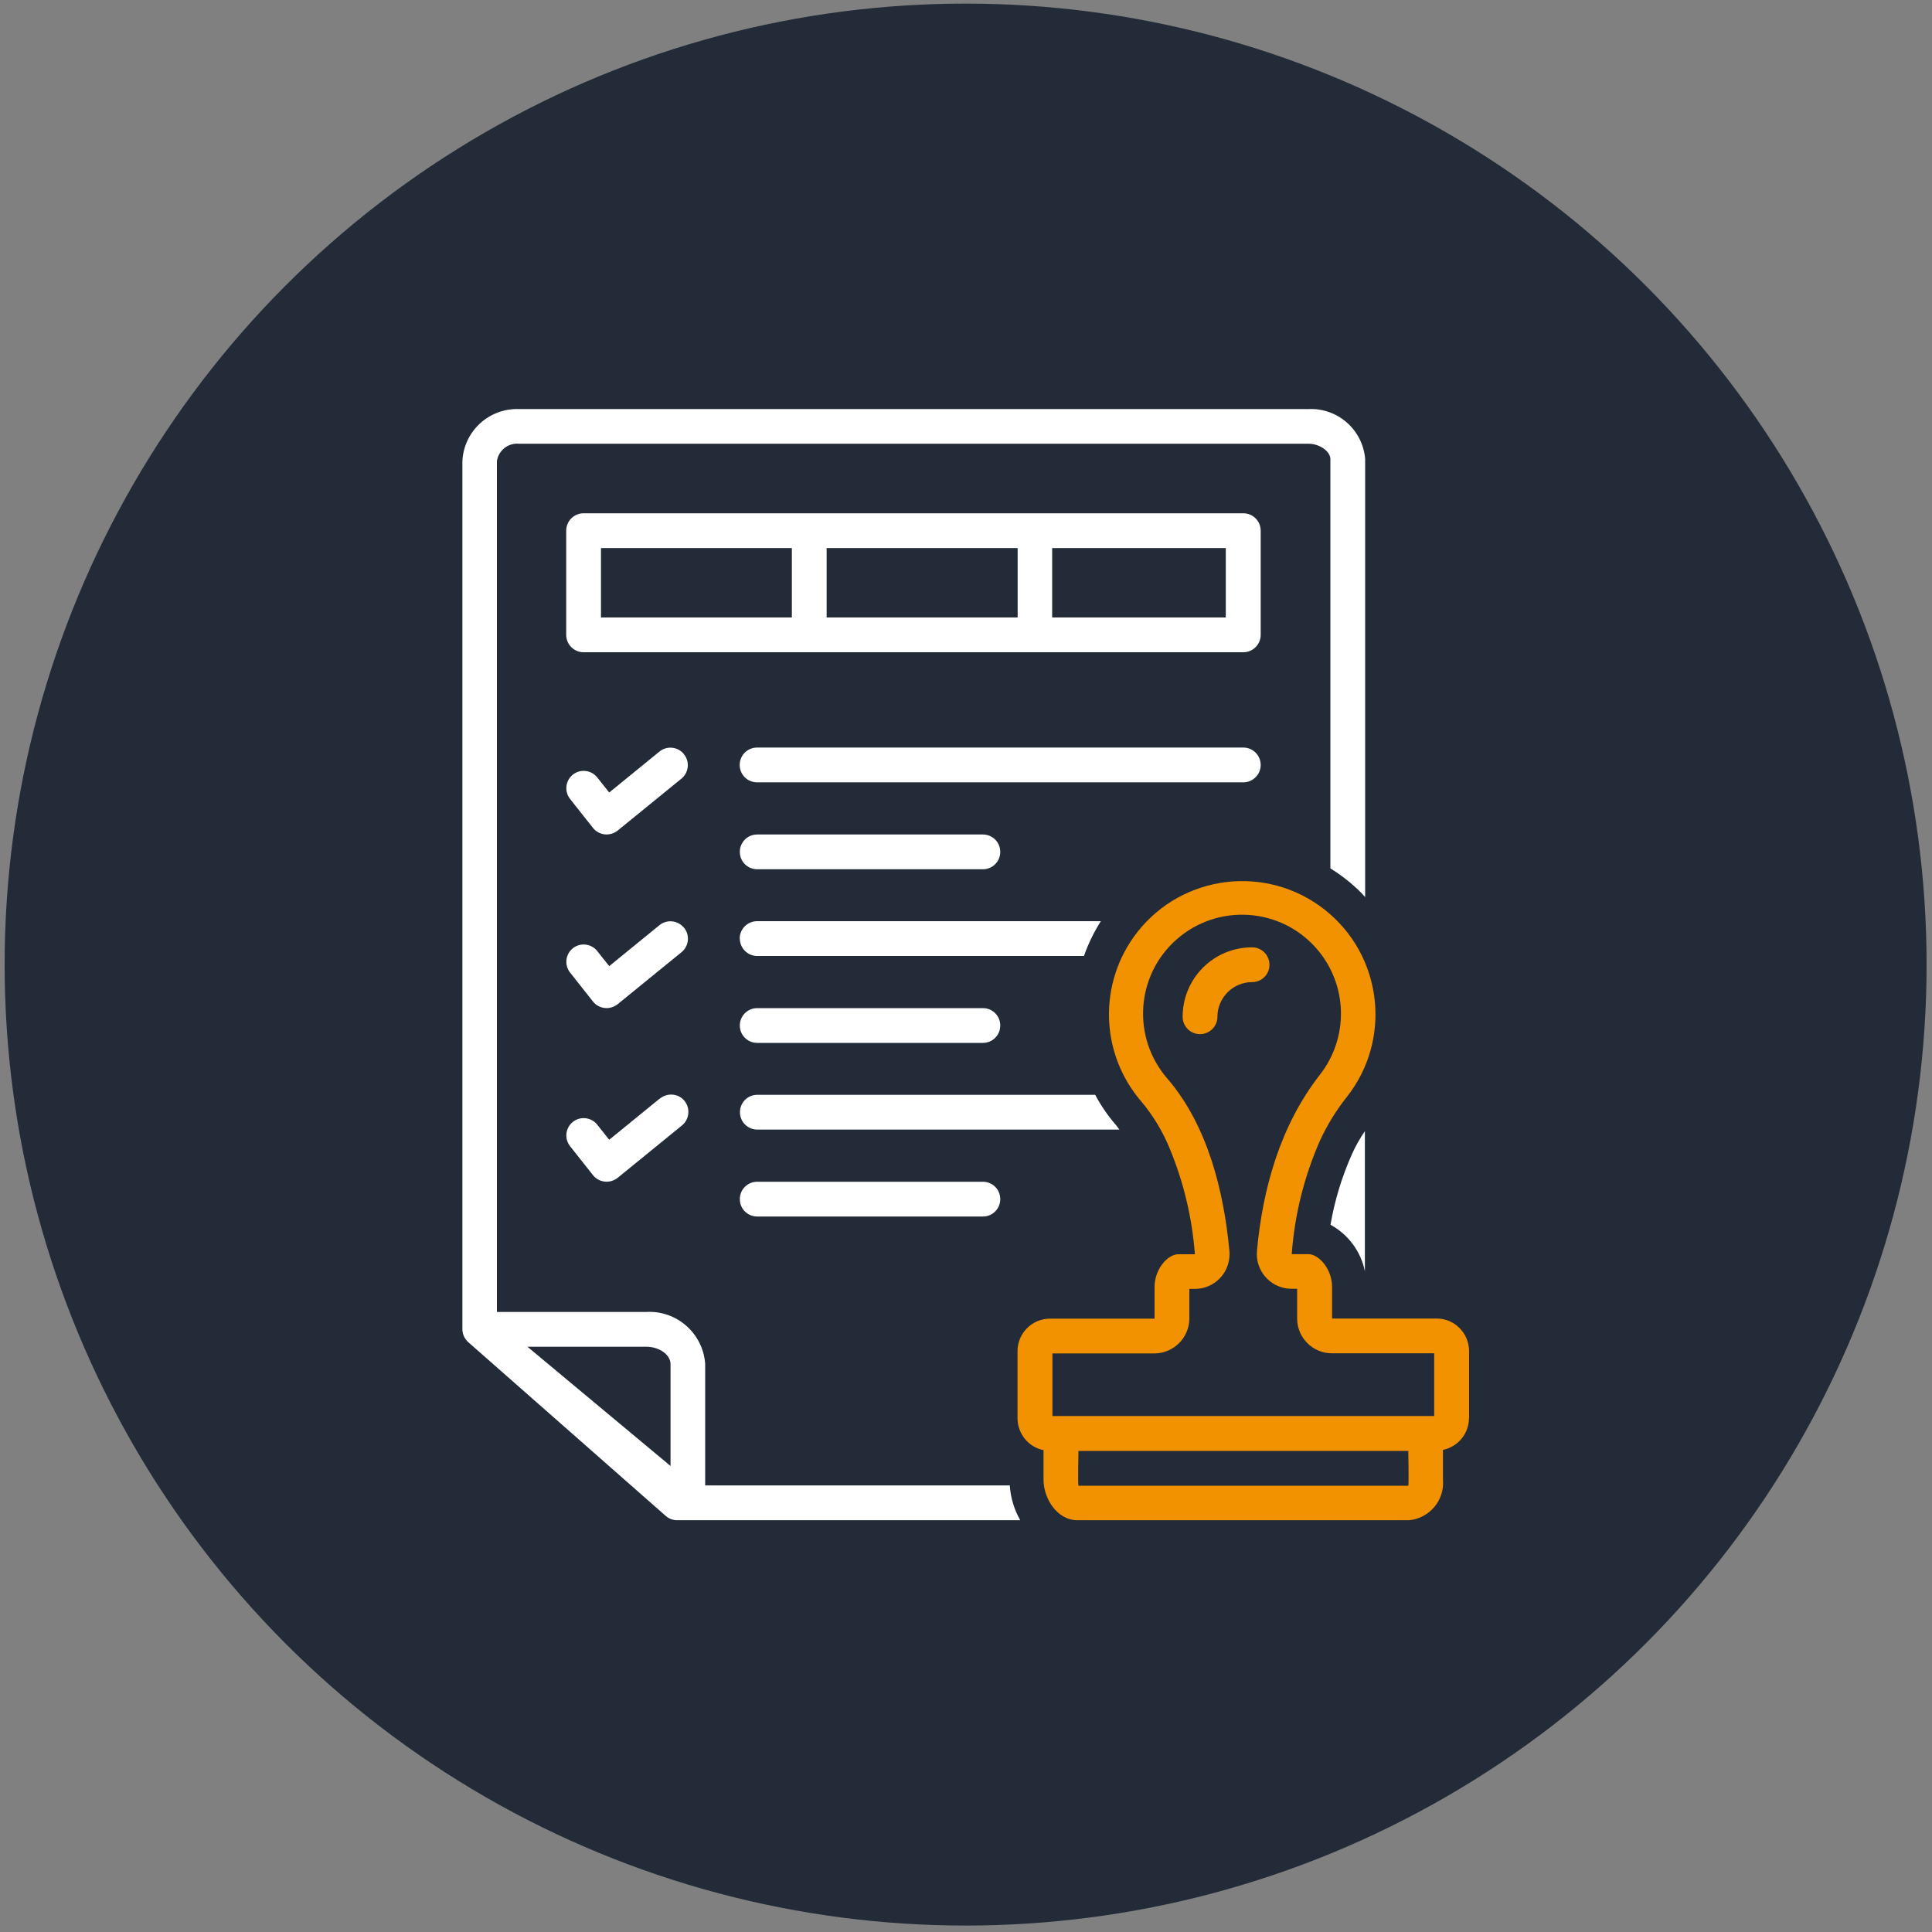
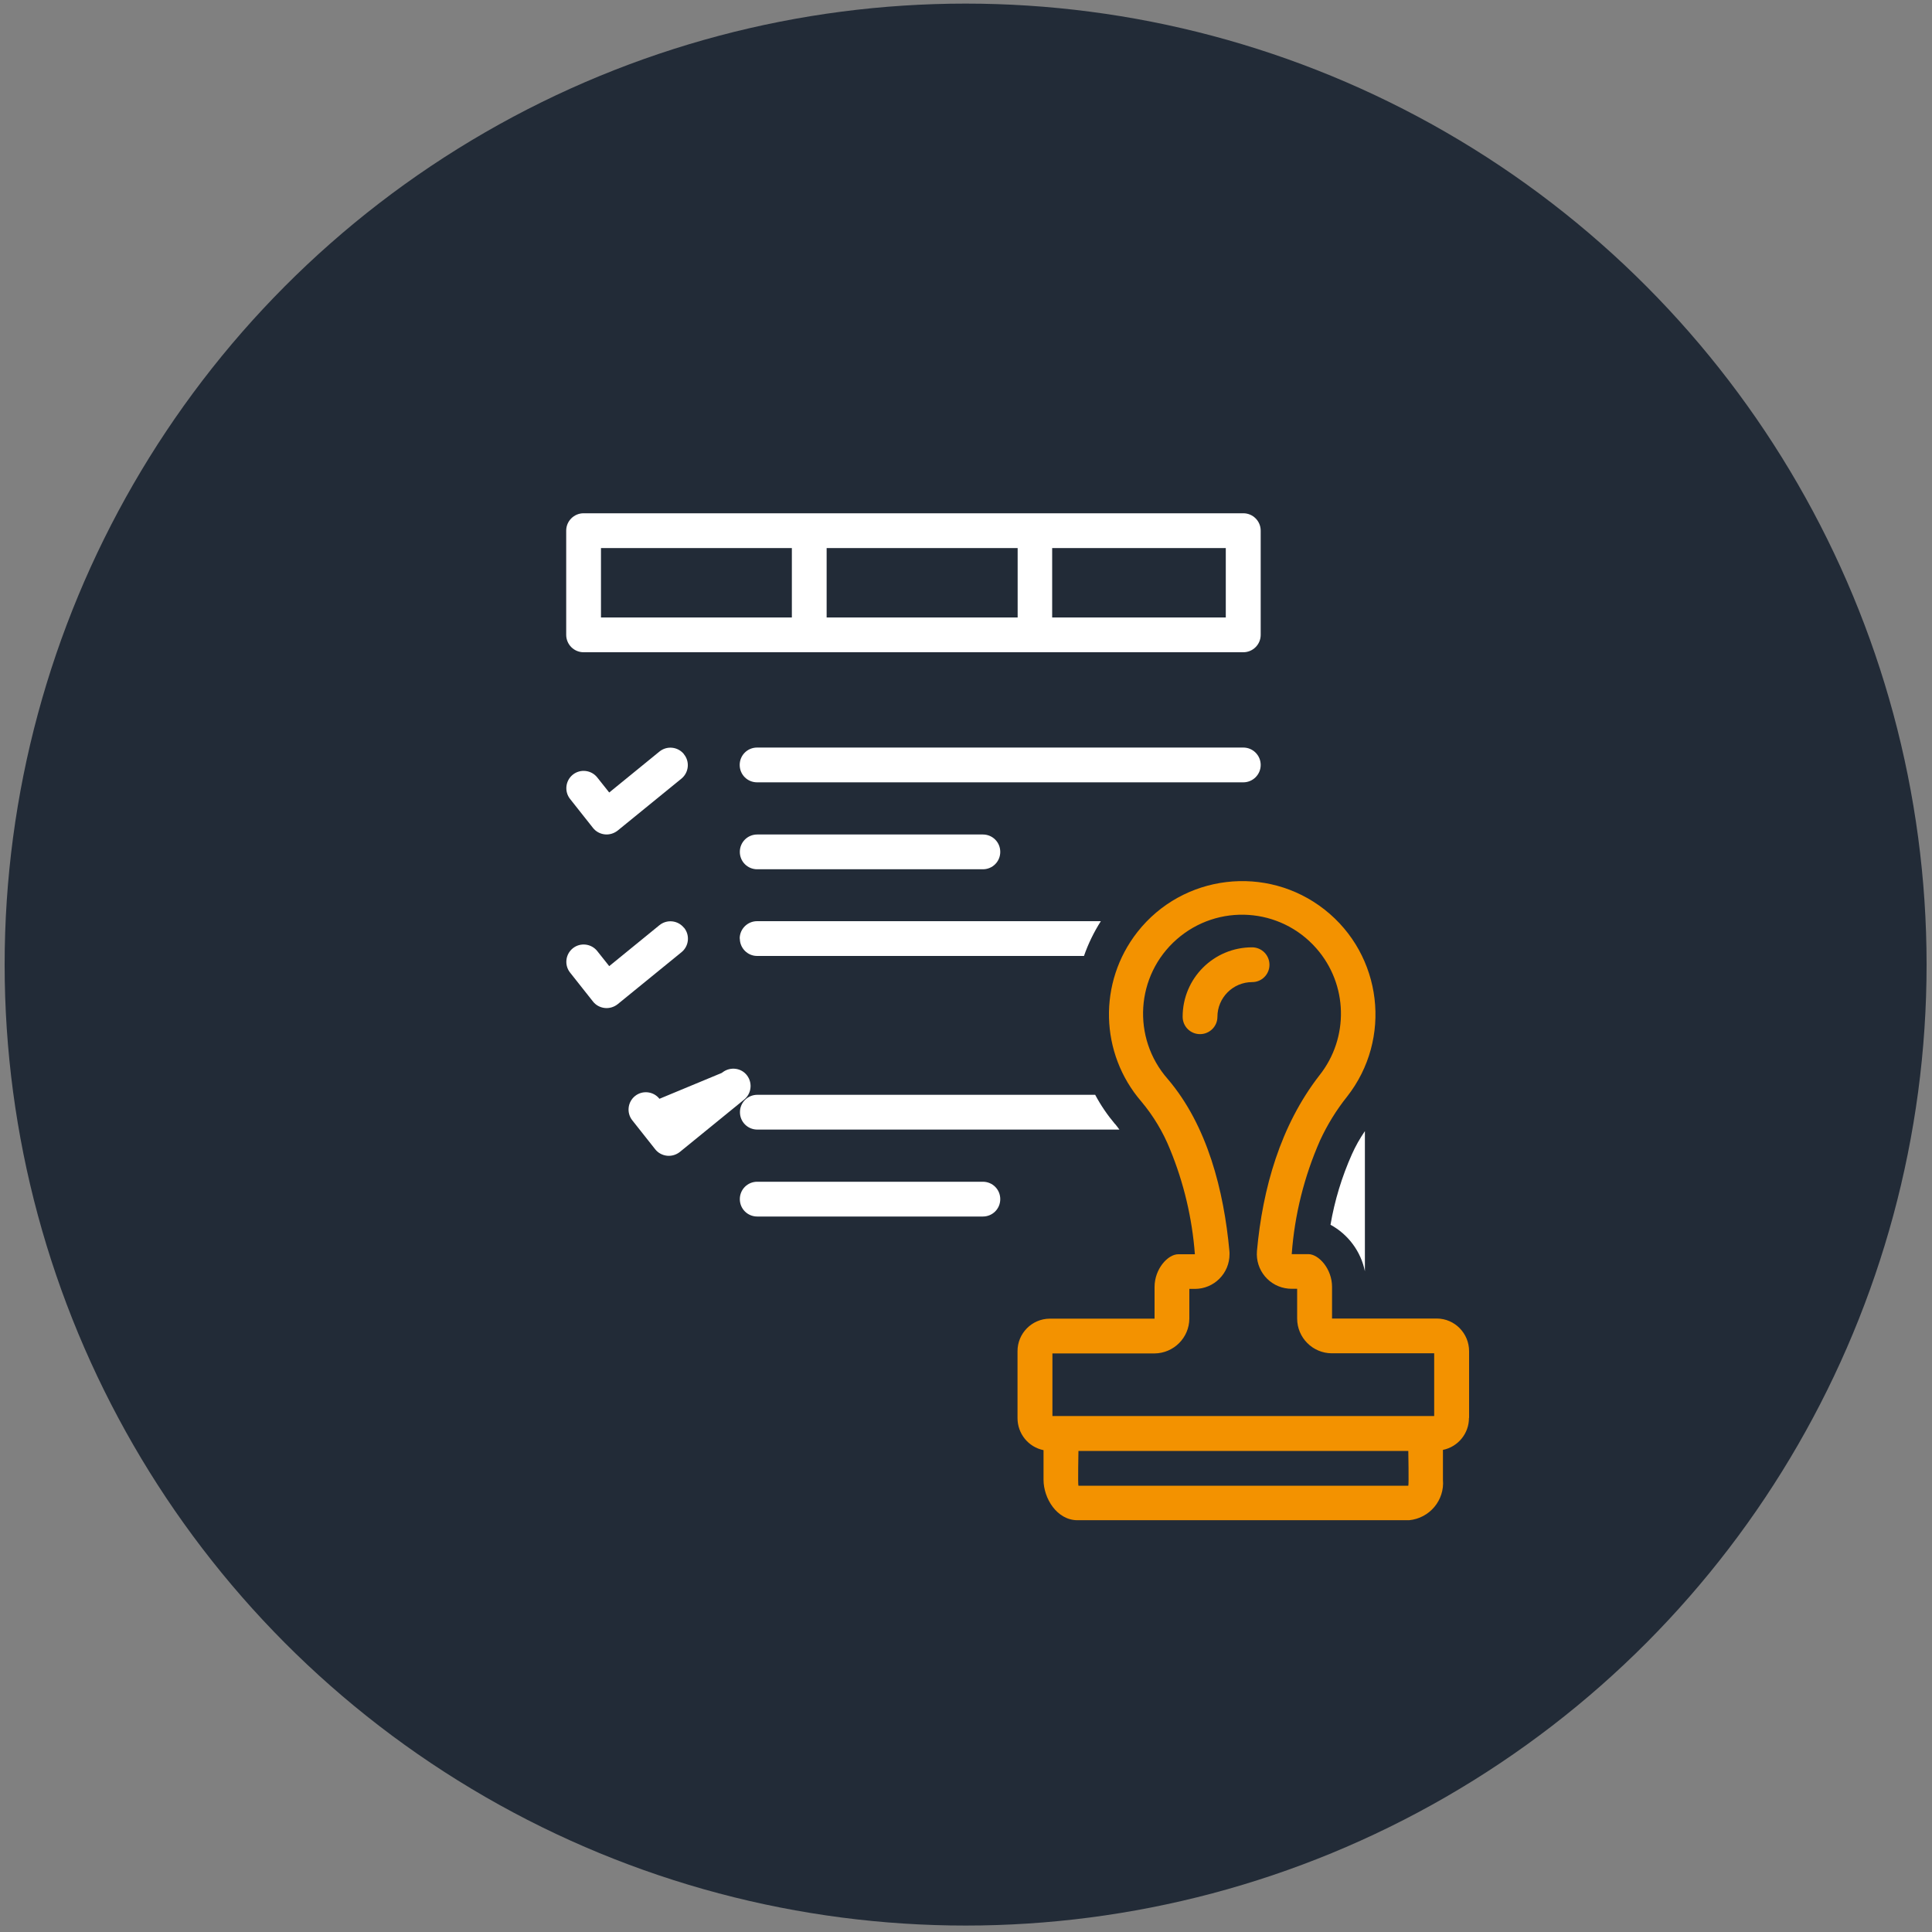
<svg xmlns="http://www.w3.org/2000/svg" id="Calque_1" viewBox="0 0 150 150">
  <rect x="0" y="0" width="150" height="150" fill="#808080" stroke="none" />
  <circle id="Ellipse_2" cx="74.97" cy="74.89" r="74.61" fill="#222b37" />
  <g id="noun-custom-3858992">
    <path id="Tracé_63" d="m97.88,59.39c0-.74-.6-1.35-1.35-1.35h-37.75c-.75,0-1.35.6-1.35,1.35s.6,1.35,1.35,1.35h37.75c.74,0,1.35-.6,1.35-1.35h0Z" fill="#fff" />
    <path id="Tracé_64" d="m58.79,67.49h17.52c.75,0,1.35-.6,1.35-1.35s-.6-1.35-1.35-1.35h-17.52c-.75,0-1.35.6-1.35,1.35s.6,1.35,1.35,1.35Z" fill="#fff" />
    <path id="Tracé_65" d="m53.1,58.55c-.47-.58-1.32-.67-1.9-.2,0,0,0,0,0,0l-3.9,3.18-.93-1.17c-.46-.58-1.31-.68-1.89-.22-.58.46-.68,1.31-.22,1.89l1.78,2.25c.22.28.55.46.91.5.36.04.72-.07,1-.29l4.96-4.04c.57-.47.66-1.32.19-1.89Z" fill="#fff" />
-     <path id="Tracé_66" d="m58.79,80.97h17.52c.75,0,1.35-.6,1.35-1.35s-.6-1.35-1.35-1.35h-17.52c-.75,0-1.35.6-1.35,1.35s.6,1.35,1.35,1.35Z" fill="#fff" />
    <path id="Tracé_67" d="m58.79,91.75c-.75,0-1.35.6-1.35,1.35s.6,1.35,1.35,1.35h17.52c.75,0,1.35-.6,1.35-1.35s-.6-1.35-1.35-1.35h-17.52Z" fill="#fff" />
    <path id="Tracé_68" d="m97.88,41.2c0-.74-.6-1.35-1.35-1.35h-51.22c-.74,0-1.35.6-1.35,1.35v8.09c0,.74.6,1.35,1.35,1.35h51.22c.74,0,1.35-.6,1.35-1.35v-8.09Zm-36.4,6.74h-14.82v-5.39h14.82v5.39Zm17.52,0h-14.82v-5.39h14.83v5.39Zm16.17,0h-13.48v-5.39h13.48v5.39Z" fill="#fff" />
    <path id="Tracé_69" d="m114.06,110.09v-5.18c0-1.39-1.11-2.53-2.5-2.54h-8.14v-2.46c0-1.4-1.04-2.54-1.84-2.54h-1.29c.22-3.05.97-6.04,2.2-8.83.56-1.21,1.26-2.35,2.09-3.39,3.53-4.49,2.75-11-1.74-14.53-4.49-3.53-11-2.75-14.53,1.74-3.06,3.9-2.93,9.42.31,13.17.93,1.11,1.68,2.36,2.22,3.7,1.07,2.6,1.72,5.35,1.93,8.15h-1.29c-.81,0-1.84,1.14-1.84,2.54v2.46h-8.14c-1.39.01-2.51,1.15-2.5,2.54,0,0,0,0,0,0v5.18c0,1.21.84,2.25,2.02,2.49v2.3c0,1.43,1.03,3.14,2.64,3.14h25.74c1.59-.15,2.77-1.55,2.63-3.14,0,0,0-.01,0-.02v-2.3c1.18-.24,2.03-1.29,2.02-2.49h0Zm-4.72,5.26h-25.61c-.05-.08,0-2.7,0-2.7h25.61s.05,2.61,0,2.7Zm-27.63-5.4v-4.87h7.94c1.48-.02,2.68-1.22,2.69-2.7v-2.31h.43c1.49,0,2.7-1.21,2.69-2.71,0-.08,0-.16-.01-.24-.43-4.65-1.69-9.72-4.79-13.35-2.8-3.19-2.49-8.04.7-10.84,3.19-2.8,8.04-2.49,10.84.7,2.46,2.8,2.55,6.95.24,9.86-3.03,3.9-4.41,8.79-4.85,13.63-.13,1.49.96,2.8,2.45,2.93.08,0,.16.01.24.01h.43v2.31c0,1.49,1.21,2.7,2.7,2.7h7.94v4.87h-29.66Z" fill="#f39200" />
    <path id="Tracé_70" d="m98.56,74.9c0-.74-.6-1.35-1.35-1.35h0c-2.98,0-5.39,2.41-5.39,5.39h0c0,.75.6,1.35,1.35,1.35h0c.74,0,1.35-.6,1.35-1.34,0,0,0,0,0,0,0-1.49,1.21-2.7,2.7-2.7.74,0,1.34-.6,1.34-1.34Z" fill="#f39200" />
    <path id="Tracé_71" d="m105.97,98.71v-10.89c-.39.57-.73,1.17-1.01,1.8-.78,1.75-1.34,3.59-1.66,5.47,1.38.75,2.36,2.08,2.67,3.61Z" fill="#fff" />
-     <path id="Tracé_72" d="m54.75,115.34v-9.44c-.16-2.37-2.21-4.18-4.58-4.04h-11.59V35.8c.12-.83.88-1.43,1.72-1.35h61.27c.95,0,1.72.64,1.72,1.18v31.79c.87.54,1.68,1.18,2.41,1.91.1.1.19.22.29.32v-34.02c-.19-2.27-2.14-3.98-4.41-3.87h-61.27c-2.33-.09-4.3,1.71-4.41,4.04v67.4c0,.39.17.75.46,1.01l15.32,13.48c.25.22.56.34.89.34h26.64c-.47-.83-.75-1.75-.81-2.7h-23.62Zm-2.7-1.53l-11.1-9.25h9.22c1.02,0,1.89.62,1.89,1.35v7.91Z" fill="#fff" />
    <path id="Tracé_73" d="m57.44,72.87c0,.74.6,1.35,1.34,1.35,0,0,0,0,0,0h25.38c.33-.95.77-1.85,1.31-2.7h-26.69c-.74,0-1.35.6-1.35,1.35Z" fill="#fff" />
    <path id="Tracé_74" d="m53.1,72.03c-.47-.58-1.32-.67-1.9-.2,0,0,0,0,0,0l-3.9,3.18-.93-1.17c-.46-.58-1.31-.68-1.89-.22-.58.46-.68,1.31-.22,1.89l1.78,2.25c.22.28.55.46.91.5.36.04.72-.07,1-.29l4.96-4.04c.58-.47.67-1.32.2-1.9h0s0,0,0,0Z" fill="#fff" />
-     <path id="Tracé_75" d="m51.2,85.31l-3.9,3.18-.93-1.17c-.46-.58-1.31-.68-1.89-.22-.58.46-.68,1.31-.22,1.89l1.78,2.25c.22.28.55.46.91.5.36.04.72-.07,1-.29l4.96-4.04c.59-.45.71-1.29.27-1.89s-1.29-.71-1.89-.27c-.03.02-.05.04-.08.06h0Z" fill="#fff" />
+     <path id="Tracé_75" d="m51.2,85.31c-.46-.58-1.31-.68-1.89-.22-.58.46-.68,1.31-.22,1.89l1.78,2.25c.22.28.55.46.91.5.36.04.72-.07,1-.29l4.96-4.04c.59-.45.71-1.29.27-1.89s-1.29-.71-1.89-.27c-.03.02-.05.04-.08.06h0Z" fill="#fff" />
    <path id="Tracé_76" d="m86.57,87.27c-.59-.7-1.11-1.46-1.54-2.27h-26.23c-.75,0-1.35.6-1.35,1.35s.6,1.35,1.35,1.35h28.11c-.11-.15-.22-.3-.33-.43Z" fill="#fff" />
  </g>
</svg>